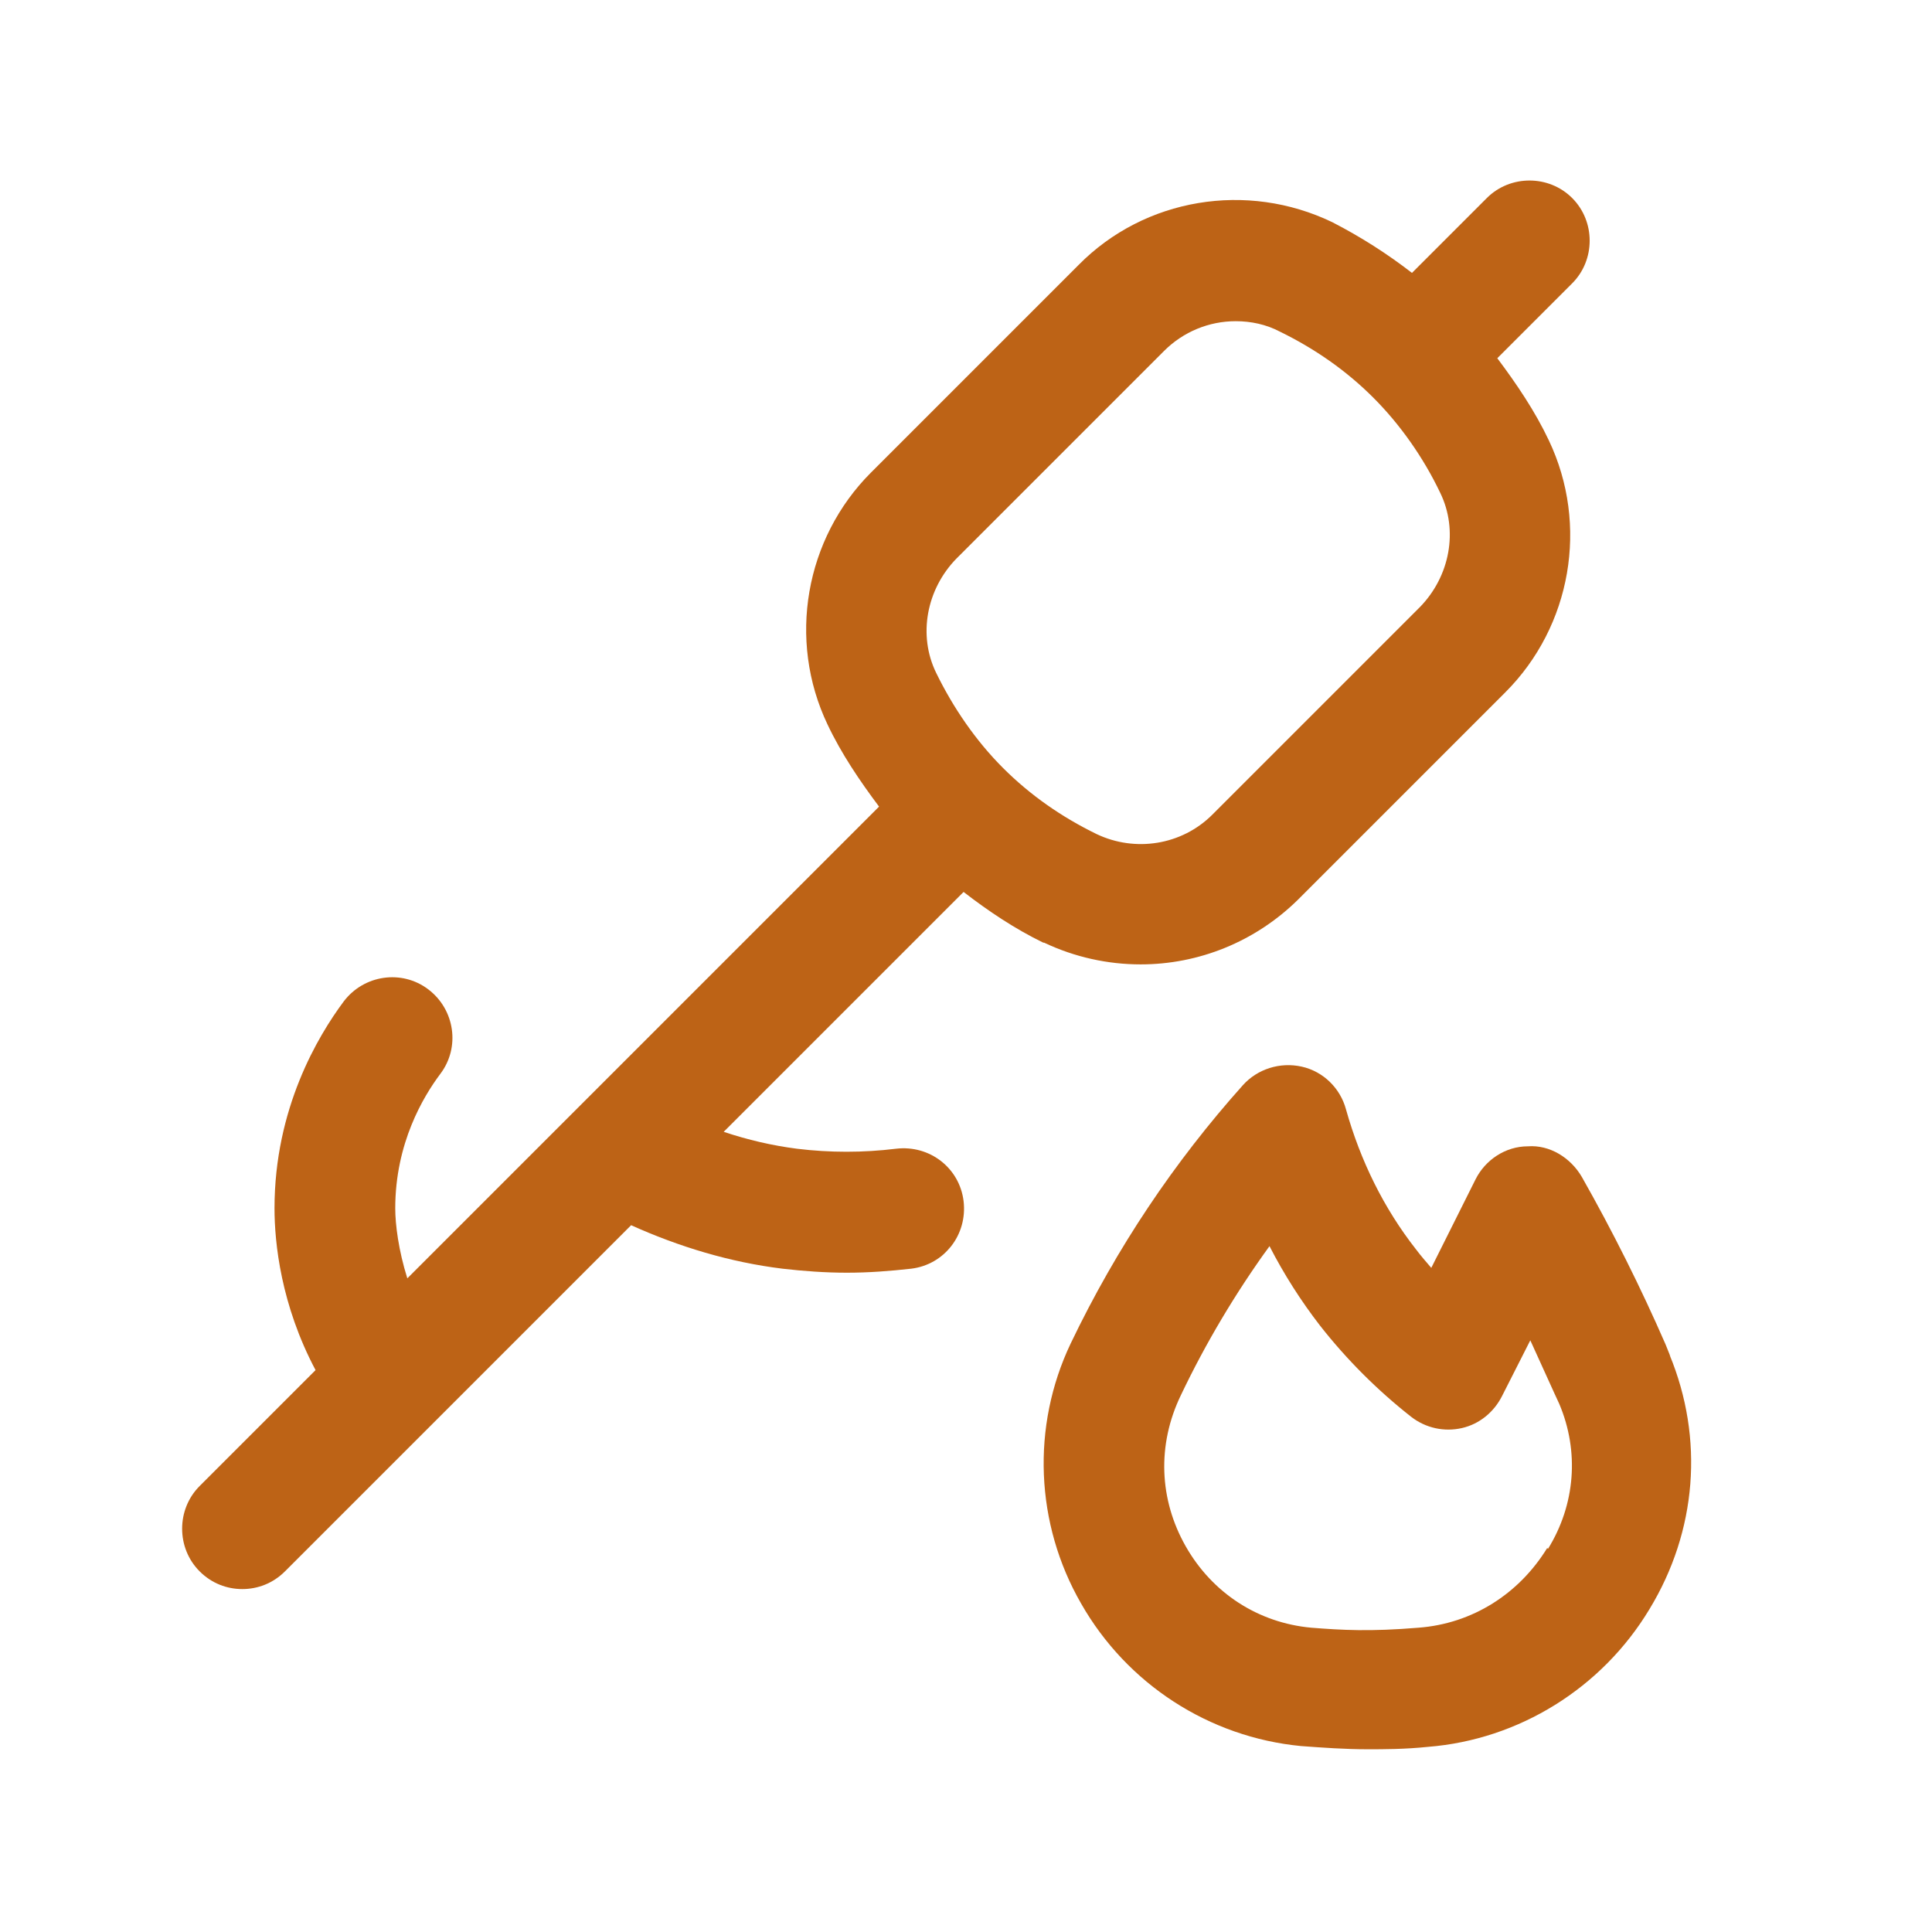
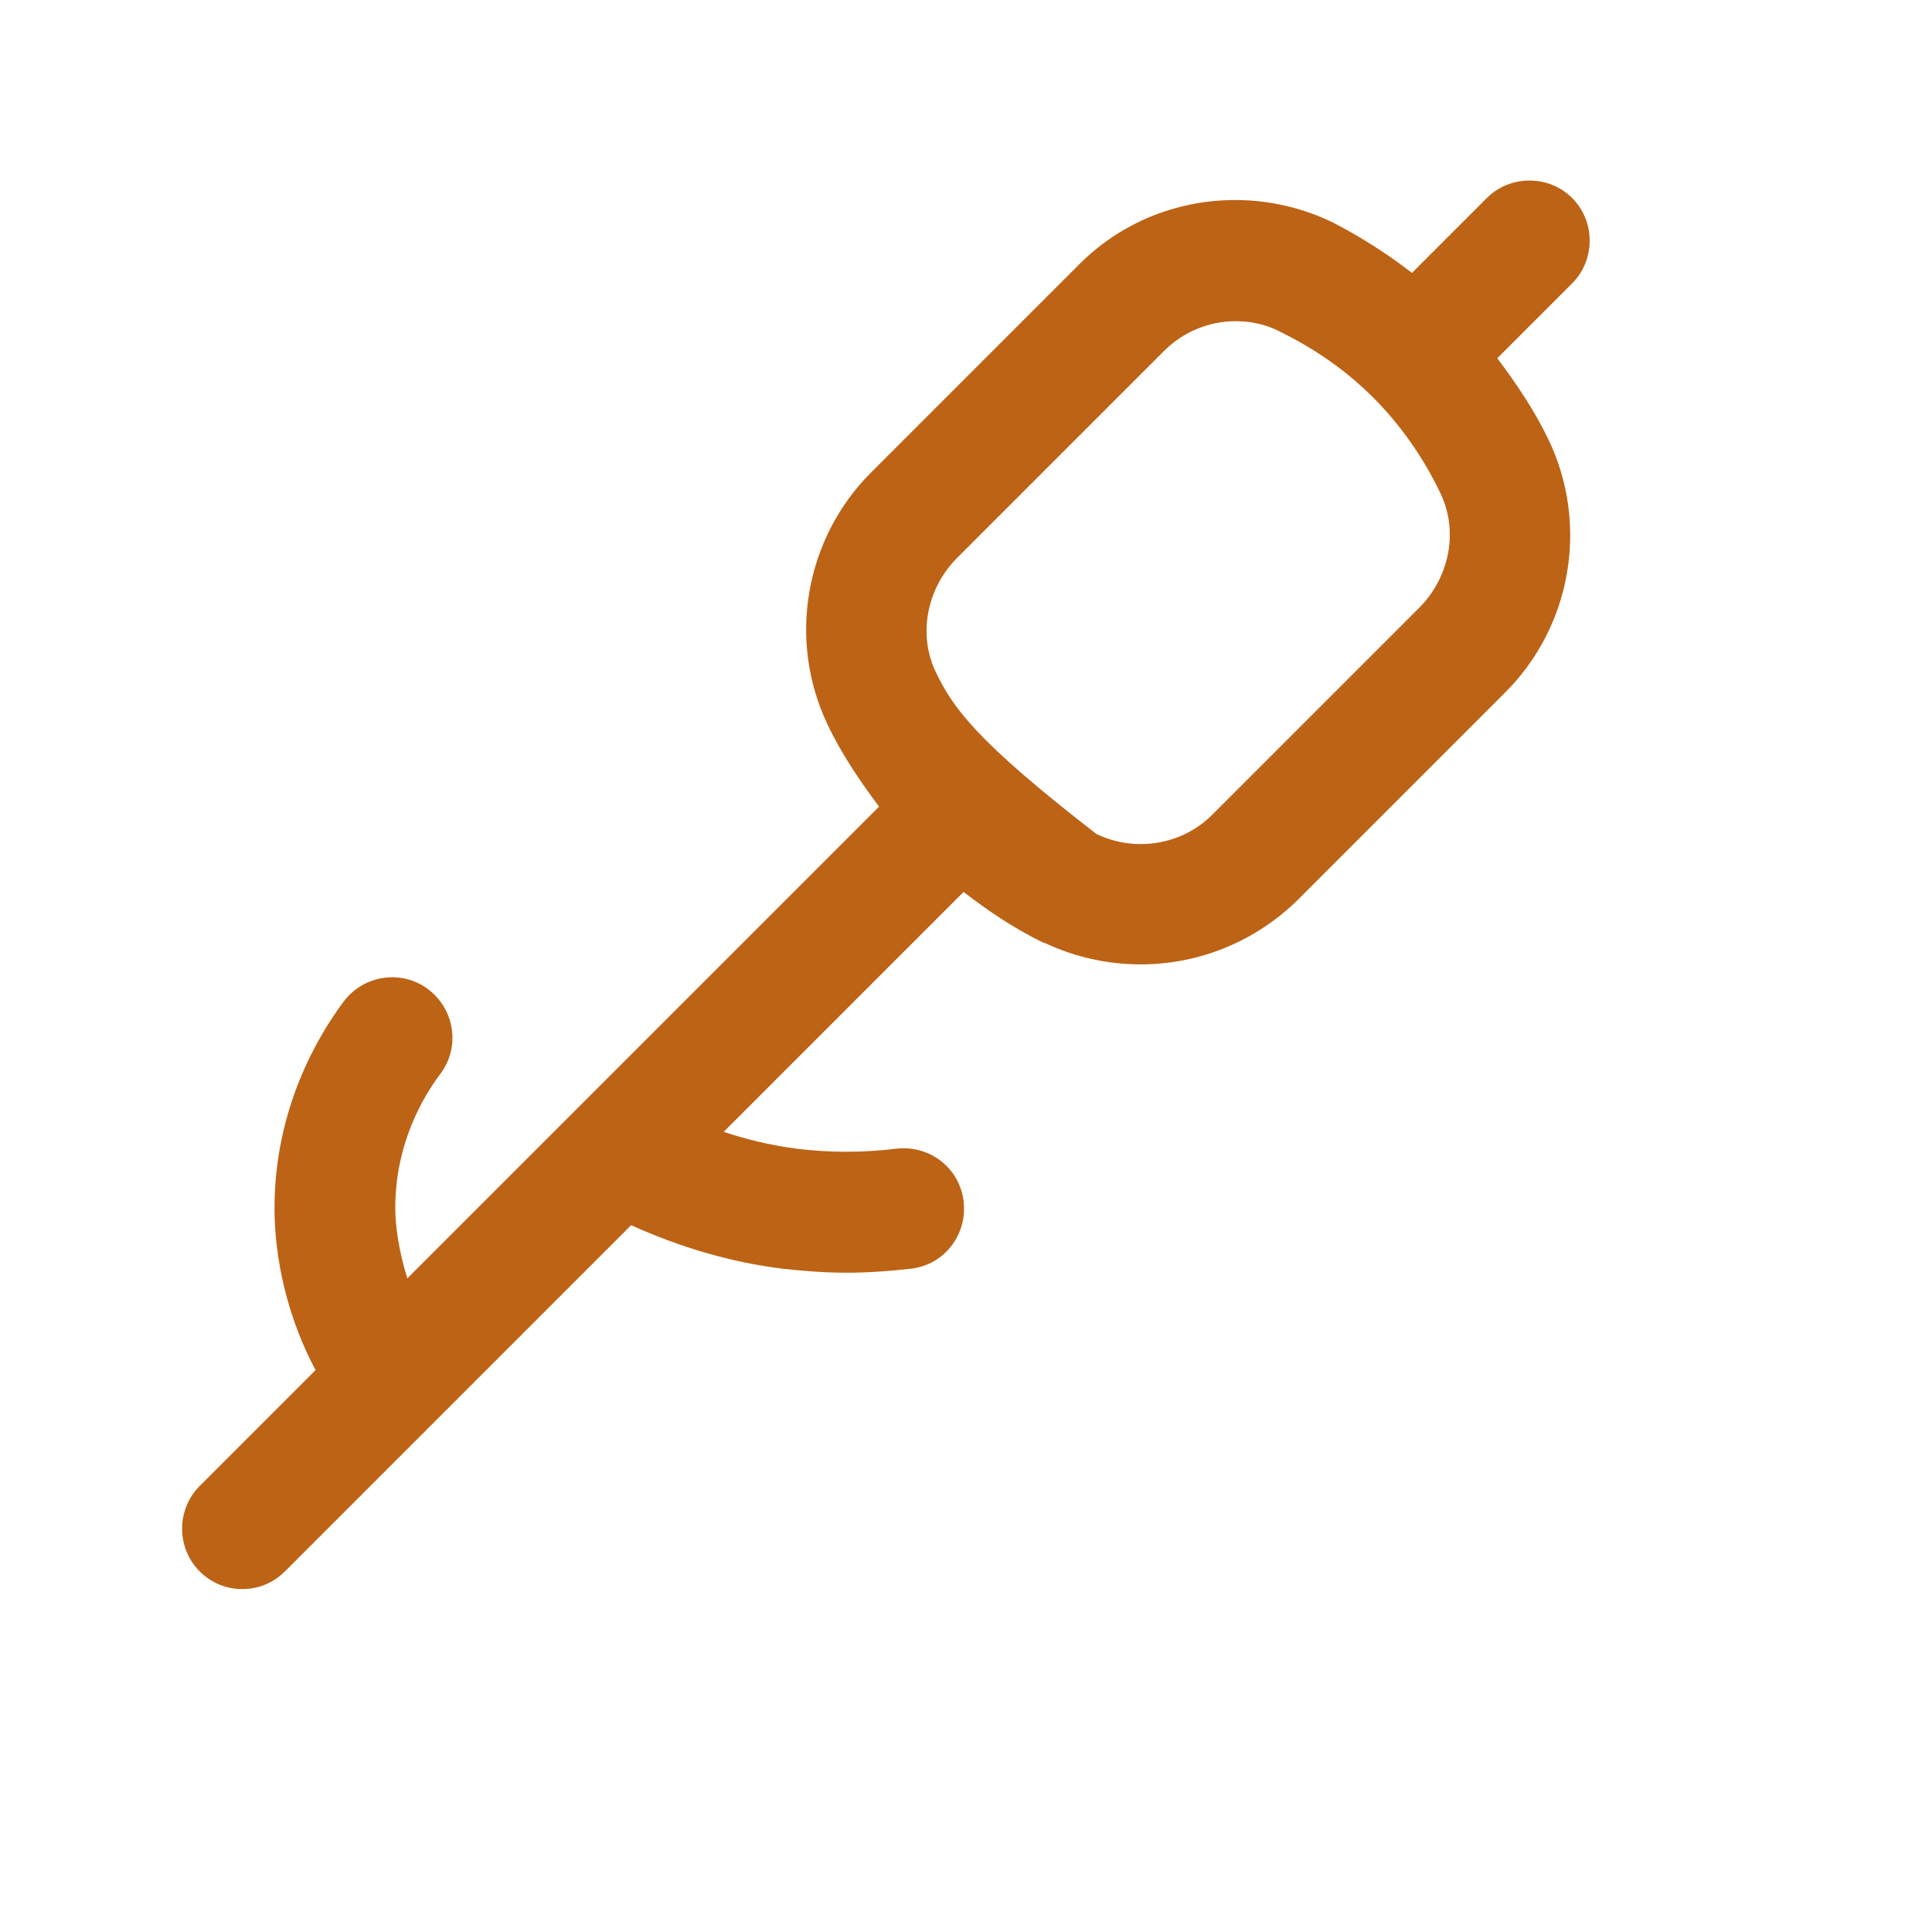
<svg xmlns="http://www.w3.org/2000/svg" width="24" height="24" viewBox="0 0 24 24" fill="none">
-   <path d="M12.97 11.71C13.35 11.89 13.76 11.98 14.17 11.98C14.89 11.98 15.59 11.7 16.12 11.18L18.7 8.6C19.52 7.78 19.74 6.52 19.24 5.47C19.07 5.11 18.84 4.77 18.6 4.45L19.53 3.52C19.82 3.23 19.82 2.75 19.53 2.46C19.24 2.17 18.76 2.17 18.47 2.46L17.54 3.39C17.23 3.15 16.9 2.94 16.55 2.76C15.49 2.25 14.22 2.46 13.4 3.29L10.82 5.87C10 6.69 9.78 7.95 10.28 9C10.45 9.36 10.68 9.7 10.92 10.02L5.06 15.88C4.95 15.53 4.91 15.21 4.91 15.01C4.91 14.2 5.26 13.62 5.47 13.34C5.72 13.01 5.65 12.54 5.32 12.29C4.99 12.04 4.52 12.11 4.27 12.44C3.95 12.87 3.41 13.77 3.41 15.01C3.41 15.44 3.49 16.21 3.92 17.02L2.48 18.46C2.19 18.75 2.19 19.23 2.48 19.52C2.63 19.67 2.82 19.74 3.01 19.74C3.2 19.74 3.39 19.67 3.54 19.52L7.84 15.22C8.44 15.49 9.07 15.68 9.72 15.76C9.98 15.79 10.25 15.81 10.52 15.81C10.79 15.81 11.05 15.79 11.32 15.76C11.73 15.71 12.02 15.34 11.97 14.92C11.92 14.51 11.55 14.22 11.13 14.27C10.72 14.32 10.31 14.32 9.9 14.27C9.59 14.23 9.29 14.16 8.99 14.06L11.97 11.08C12.28 11.32 12.61 11.54 12.96 11.71H12.97ZM11.88 6.94L14.46 4.36C14.7 4.12 15.02 3.99 15.35 3.99C15.54 3.99 15.73 4.03 15.9 4.12C16.33 4.33 16.72 4.6 17.06 4.94C17.39 5.27 17.68 5.68 17.89 6.12C18.12 6.59 18.01 7.16 17.64 7.54L15.06 10.12C14.68 10.5 14.1 10.59 13.62 10.36C13.19 10.15 12.8 9.88 12.46 9.54C12.12 9.2 11.84 8.79 11.63 8.36C11.4 7.89 11.51 7.32 11.88 6.94Z" fill="#BD6316" />
-   <path d="M20.75 16.85L20.69 16.7C20.38 15.99 20.03 15.29 19.65 14.62C19.51 14.38 19.25 14.22 18.98 14.24C18.7 14.24 18.45 14.41 18.33 14.65L17.78 15.75C17.72 15.68 17.65 15.6 17.59 15.52C17.19 15.01 16.9 14.42 16.72 13.78C16.65 13.52 16.44 13.31 16.17 13.25C15.9 13.19 15.62 13.28 15.44 13.48C14.59 14.43 13.87 15.5 13.3 16.69C12.81 17.72 12.86 18.93 13.43 19.92C14 20.92 15.02 21.58 16.16 21.69C16.43 21.71 16.71 21.73 16.99 21.73C17.19 21.73 17.45 21.73 17.74 21.7C18.87 21.61 19.9 20.97 20.49 19.99C21.08 19.02 21.17 17.87 20.74 16.83L20.75 16.85ZM19.22 19.23C18.87 19.8 18.29 20.17 17.62 20.22C17.02 20.27 16.67 20.25 16.29 20.22C15.63 20.16 15.06 19.79 14.73 19.21C14.4 18.63 14.37 17.95 14.67 17.33C14.98 16.68 15.35 16.06 15.77 15.48C15.95 15.83 16.16 16.16 16.4 16.47C16.73 16.89 17.11 17.27 17.53 17.6C17.71 17.74 17.94 17.79 18.16 17.74C18.38 17.69 18.56 17.54 18.66 17.34L19.01 16.65C19.11 16.87 19.21 17.09 19.31 17.31L19.37 17.44C19.62 18.03 19.57 18.69 19.23 19.24L19.22 19.23Z" fill="#BD6316" />
+   <path d="M12.97 11.71C13.35 11.89 13.76 11.98 14.17 11.98C14.89 11.98 15.59 11.7 16.12 11.18L18.7 8.6C19.52 7.78 19.74 6.52 19.24 5.47C19.07 5.11 18.84 4.77 18.6 4.45L19.53 3.52C19.82 3.23 19.82 2.75 19.53 2.46C19.24 2.17 18.76 2.17 18.47 2.46L17.54 3.39C17.23 3.15 16.9 2.94 16.55 2.76C15.49 2.25 14.22 2.46 13.4 3.29L10.82 5.87C10 6.69 9.78 7.95 10.28 9C10.45 9.36 10.68 9.7 10.92 10.02L5.06 15.88C4.95 15.53 4.91 15.21 4.91 15.01C4.91 14.2 5.26 13.62 5.47 13.34C5.72 13.01 5.65 12.54 5.32 12.29C4.99 12.04 4.52 12.11 4.27 12.44C3.95 12.87 3.41 13.77 3.41 15.01C3.41 15.44 3.49 16.21 3.92 17.02L2.48 18.46C2.19 18.75 2.19 19.23 2.48 19.52C2.63 19.67 2.82 19.74 3.01 19.74C3.2 19.74 3.39 19.67 3.54 19.52L7.84 15.22C8.44 15.49 9.07 15.68 9.72 15.76C9.98 15.79 10.25 15.81 10.52 15.81C10.79 15.81 11.05 15.79 11.32 15.76C11.73 15.71 12.02 15.34 11.97 14.92C11.92 14.51 11.55 14.22 11.13 14.27C10.72 14.32 10.31 14.32 9.9 14.27C9.59 14.23 9.29 14.16 8.99 14.06L11.97 11.08C12.28 11.32 12.61 11.54 12.96 11.71H12.97ZM11.88 6.94L14.46 4.36C14.7 4.12 15.02 3.99 15.35 3.99C15.54 3.99 15.73 4.03 15.9 4.12C16.33 4.33 16.72 4.6 17.06 4.94C17.39 5.27 17.68 5.68 17.89 6.12C18.12 6.59 18.01 7.16 17.64 7.54L15.06 10.12C14.68 10.5 14.1 10.59 13.62 10.36C12.12 9.2 11.84 8.79 11.63 8.36C11.4 7.89 11.51 7.32 11.88 6.94Z" fill="#BD6316" />
</svg>